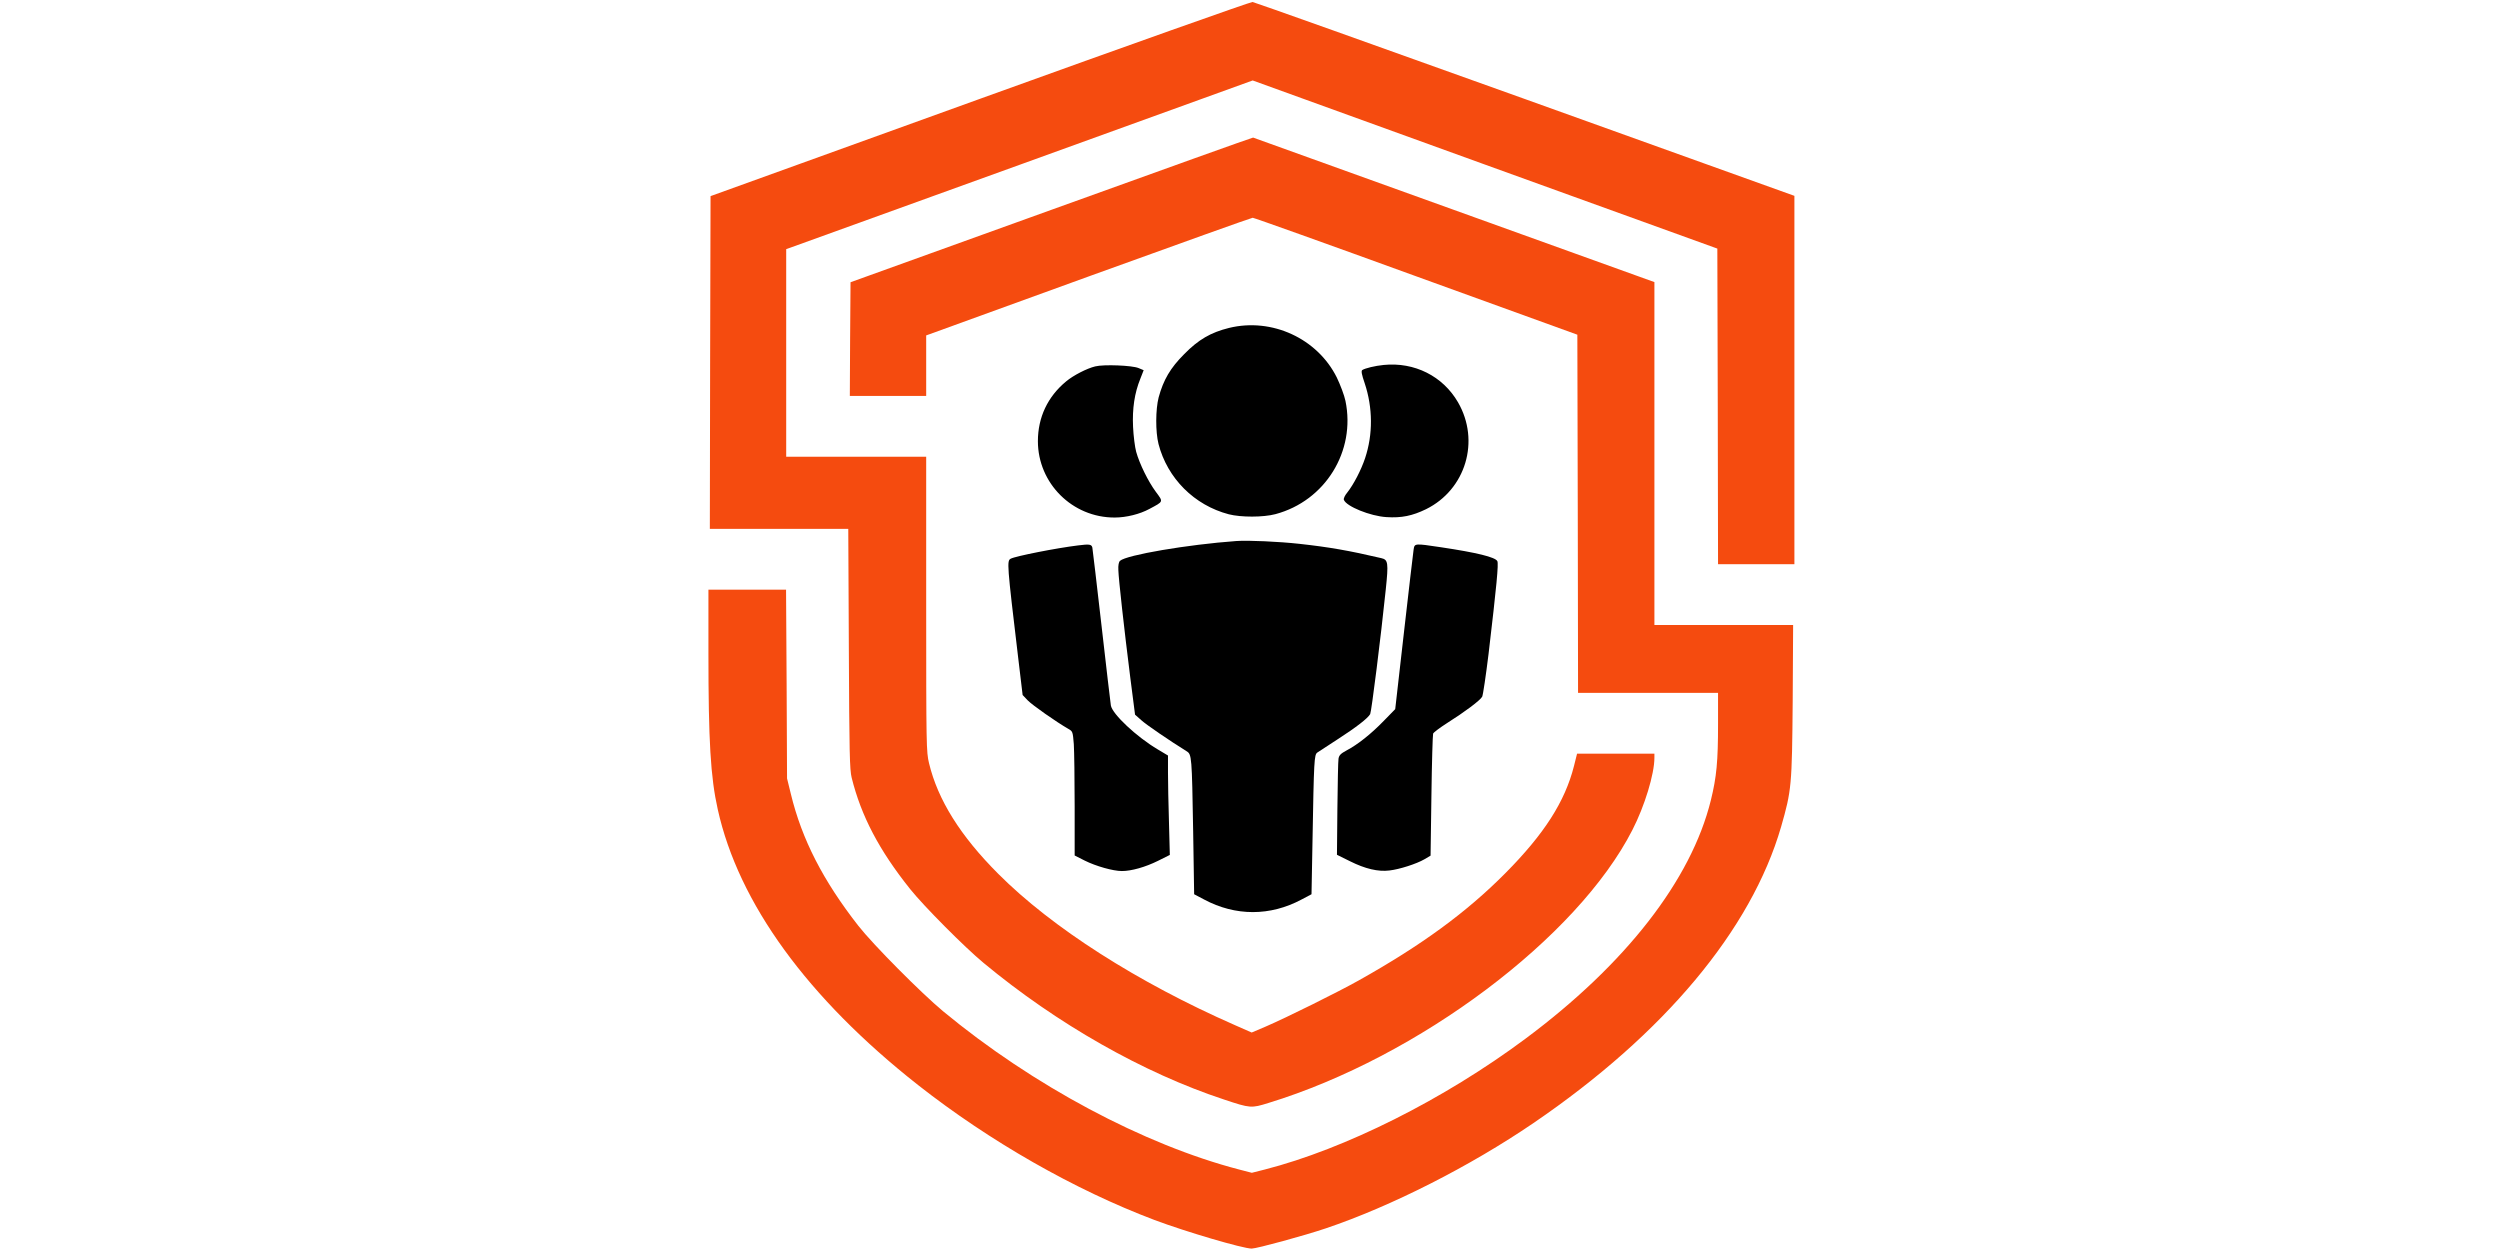
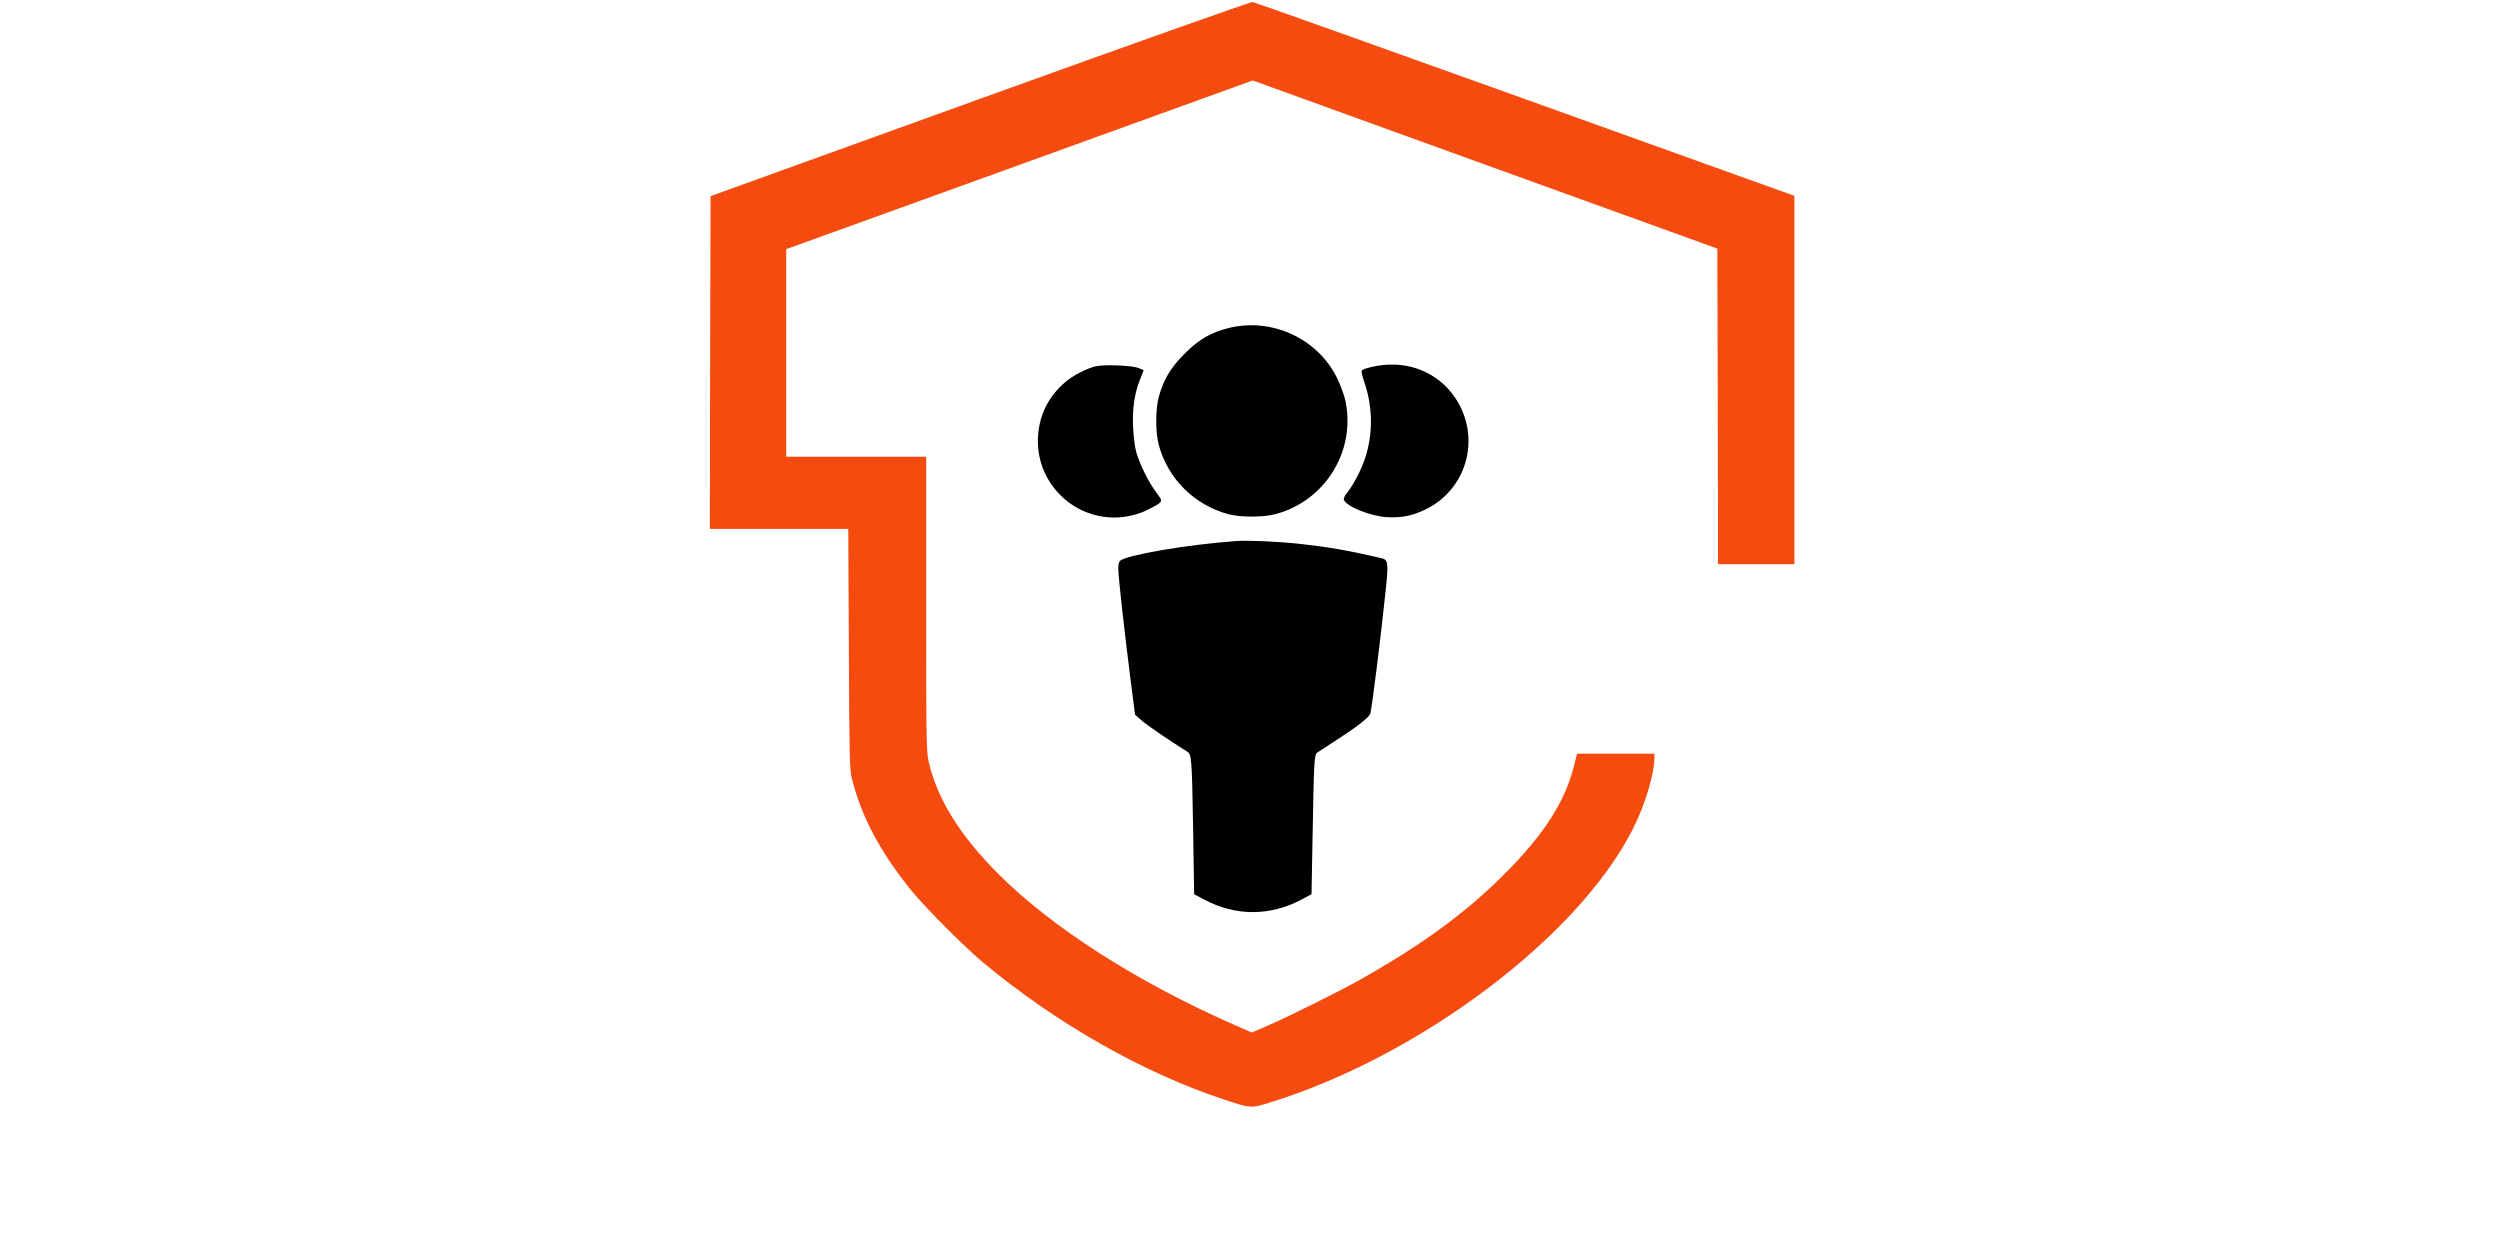
<svg xmlns="http://www.w3.org/2000/svg" version="1.0" width="400" height="200" viewBox="-500 0 1768 884">
  <path d="M193 69.9 2.5 138.7l-.3 117.6L2 374h97.9l.4 84.7c.3 73.7.6 85.7 2 91.3 6.7 27 19.4 51.3 41.4 78.8 9.6 12 38.4 41 51.8 52.1 51.9 43.1 113.1 77.9 170.2 96.7 18.6 6.2 19.2 6.2 31.4 2.4 106.1-32.5 218.4-116.8 257.3-193 8.7-16.9 15.6-39.6 15.6-51.1V533h-54.7l-2.2 8.8c-6.4 25.2-21.1 48.1-48.6 75.8-27.3 27.5-58.9 50.7-103.5 75.7-14.6 8.2-51.1 26.3-65.7 32.6l-10.1 4.3-11.8-5.2c-69-30.3-129.5-69-167.4-107-26.8-26.8-42.8-52.4-49-78.3-1.9-7.9-2-12.1-2-112.5V323H56V176.2l2.8-1c1.5-.5 75.7-27.3 164.9-59.6l162.2-58.7 164.3 59.5 164.3 59.4.3 111.6.2 111.6h54V138.5L578.6 70.1C473.9 32.5 387.1 1.6 385.8 1.4c-1.3-.1-87.6 30.5-192.8 68.5z" fill="#F54B0F" />
-   <path d="m243.5 148.4-142 51.2-.3 40.2-.2 40.2h54v-42.8l2.8-1c1.5-.5 53.1-19.3 114.6-41.6C334 172.3 385.1 154 385.9 154c.9 0 52.9 18.6 115.6 41.4l114 41.3.3 126.6.2 126.7h99v22c0 26.4-1 37.4-5.1 54-13.9 56.3-60.2 115.9-131.4 168.8-57.4 42.7-127.4 77.8-184.1 92.3l-9.1 2.3-8.9-2.3c-67.3-17.5-146.1-59.5-209.4-111.9-15.4-12.8-49.5-47.1-60-60.5-24.9-31.9-39.9-61-47.7-93.2l-2.7-11-.3-66.8-.4-66.7H1v44.7c0 62.4 1.5 87.9 6.6 110.7 14.7 66.3 63.5 133.4 141.6 194.9 50.8 39.9 110.7 74.1 167.3 95.5 22.1 8.3 62.5 20.2 68.7 20.2 3.6 0 37.3-9.2 52.4-14.3 46.3-15.6 102.2-44 146.9-74.5 92.4-63 154-136.7 175.1-209.5 7.4-25.8 7.7-29.1 8.2-89l.3-53.7H670V199.5l-141.6-51c-77.9-28.1-141.9-51.1-142.2-51.2-.4-.1-64.6 22.9-142.7 51.1z" fill="#F54B0F" />
  <path d="M369.2 231.9c-12.9 3.2-21.6 8.2-31.7 18.5-9.9 9.9-14.7 18.2-18.1 30.6-2.2 8.5-2.3 24.3-.1 33 6.3 24.3 25.3 43.3 49.7 49.7 8.6 2.2 24.3 2.2 33-.1 35.2-9.4 56.9-44.5 49.5-80.1-.8-3.9-3.6-11.3-6.1-16.5-13.7-27.6-45.9-42.5-76.2-35.1zM478.5 258.1c-6.1.6-13.1 2.3-15.1 3.6-.9.6-.4 3.2 1.7 9.3 5.8 17.4 5.9 36.2.3 53-2.8 8.4-8.1 18.6-12.6 24.3-1.7 2-2.8 4.4-2.4 5.2 1.7 4.6 18.6 11.5 30.1 12.2 10.7.7 18.3-.9 28-5.6 28.1-13.9 38.4-48.3 22.6-75.6-10.7-18.5-30.8-28.6-52.6-26.4zM274.6 259.1c-5.9 1.4-15.6 6.4-20.6 10.6-13.1 10.8-20 25.5-20 42.3 0 29.8 24.4 54.1 54.3 54 8.2 0 17.8-2.4 24.6-6.1 10.1-5.4 9.9-4.8 4.5-12.1s-11.5-19.7-13.9-28.3c-.9-3.3-1.9-11.2-2.2-17.6-.6-12.9 1-23.9 5.2-34.2l2.3-5.9-3.6-1.5c-4.4-1.9-24.7-2.7-30.6-1.2zM374.5 382.6c-34.7 2.5-77.9 9.9-82.4 14-.9.8-1.4 3.1-1.2 6.6.2 6.6 4 40.7 8.4 75.7l3.4 26.5 4.4 3.9c3.6 3.3 20.2 14.6 32.1 22 3.6 2.2 3.7 3.6 4.6 56.6l.7 44.5 7 3.7c22.2 11.9 46.8 11.9 69 0l7-3.7.7-37.5c1-57.5 1.2-61.1 3.4-62.7 1.1-.7 7.5-4.9 14.4-9.4 13.2-8.5 21.4-14.9 23-17.8.9-1.7 7.5-54.1 11-88 2-19.1 1.7-21.2-3.2-22.3-22.6-5.3-36.9-7.8-57.8-10.1-14.5-1.6-36.4-2.6-44.5-2z" />
-   <path d="M262.5 385.7c-15.5 1.9-44.3 7.6-47.7 9.4-2.8 1.5-2.7 3.4 5.3 70.4l3.1 26 3.6 3.8c3.3 3.4 20.1 15.2 28.8 20.2 3 1.7 3.1 2 3.8 10.8.3 4.9.6 24.7.6 43.8V605l7.1 3.6c8 4 20.1 7.4 26.3 7.4 6.8 0 16.6-2.8 25.5-7.2l8.4-4.2-.6-23c-.4-12.7-.7-28.5-.7-35.2v-12.1l-7.2-4.3c-14.9-8.8-32.2-25-33.2-31.1-.3-1.9-3.3-27.3-6.6-56.4-3.3-29.2-6.3-54-6.5-55.3-.6-2.3-2.1-2.5-10-1.5zM499.7 388.7c-.3 2.1-3.4 28.3-6.8 58.3l-6.2 54.5-8.1 8.3c-9 9.3-18.5 16.8-26.3 20.9-4.1 2.2-5.3 3.4-5.7 5.8-.3 1.6-.6 17.6-.8 35.5l-.3 32.5 9.3 4.6c10.6 5.3 19.8 7.5 27.8 6.5 7.1-.8 19.2-4.7 24.7-7.9l4.4-2.6.6-42.3c.3-23.3.9-43.1 1.2-44 .4-.9 4.8-4.2 9.8-7.4 12.4-7.8 23.5-16.1 24.9-18.7.6-1.2 2.6-14.8 4.5-30.2 5.7-48.3 7.2-63.9 6.2-65.7-1.5-2.8-14.5-6-39.9-9.8-18.8-2.8-18.6-2.8-19.3 1.7z" />
</svg>